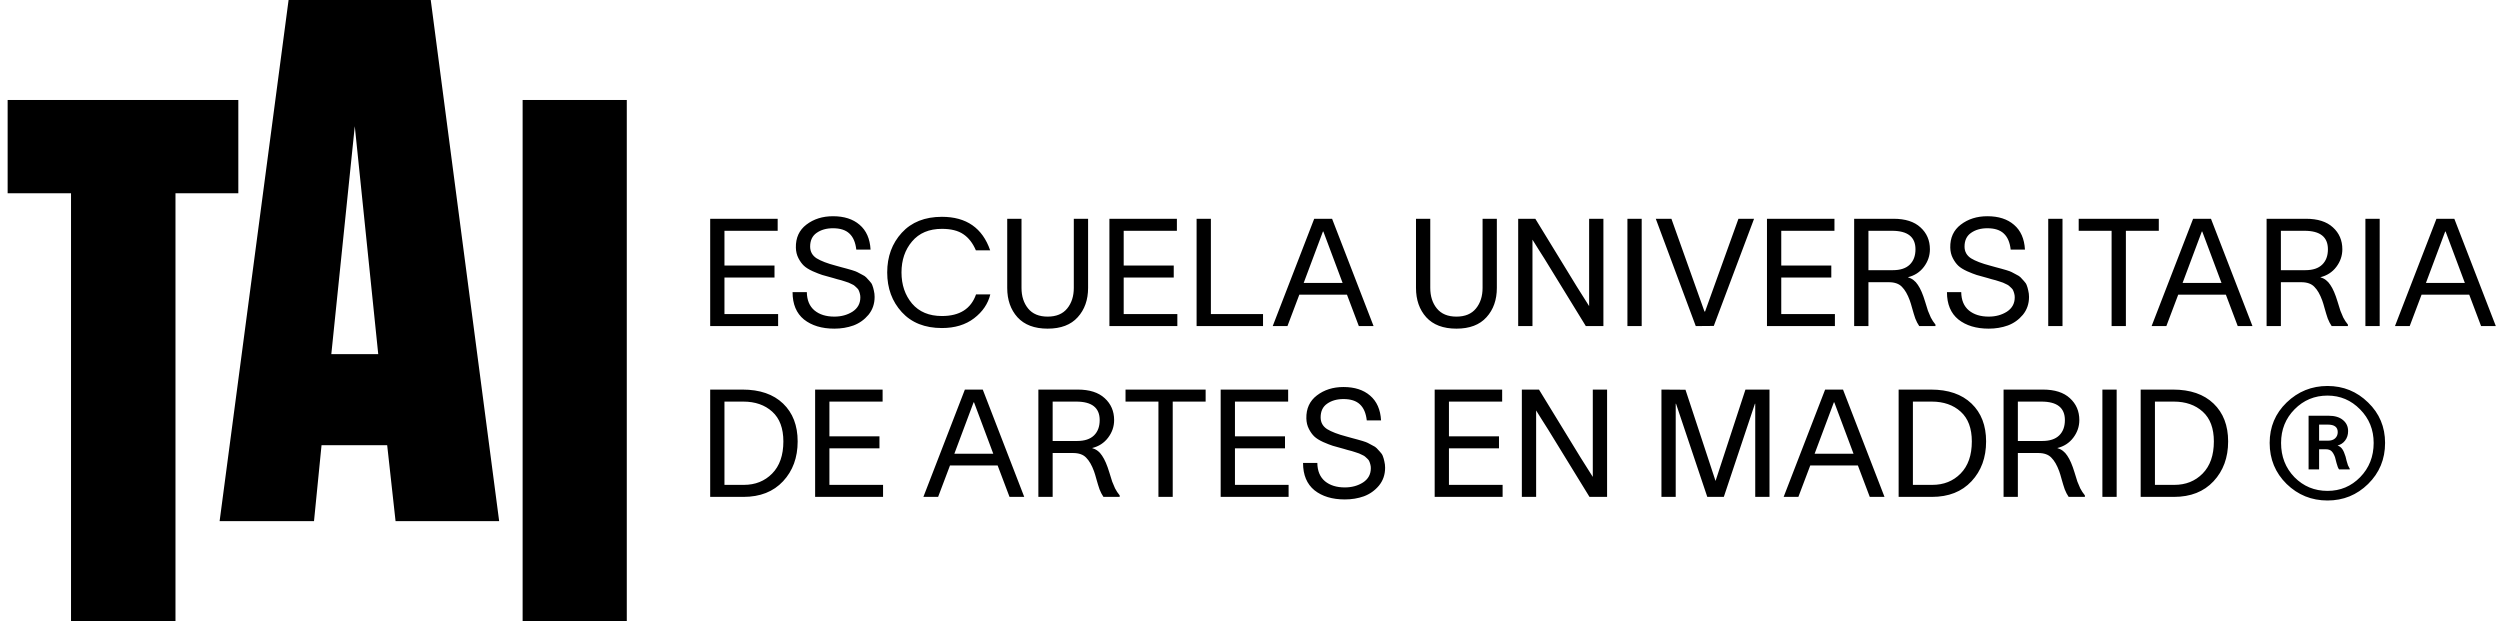
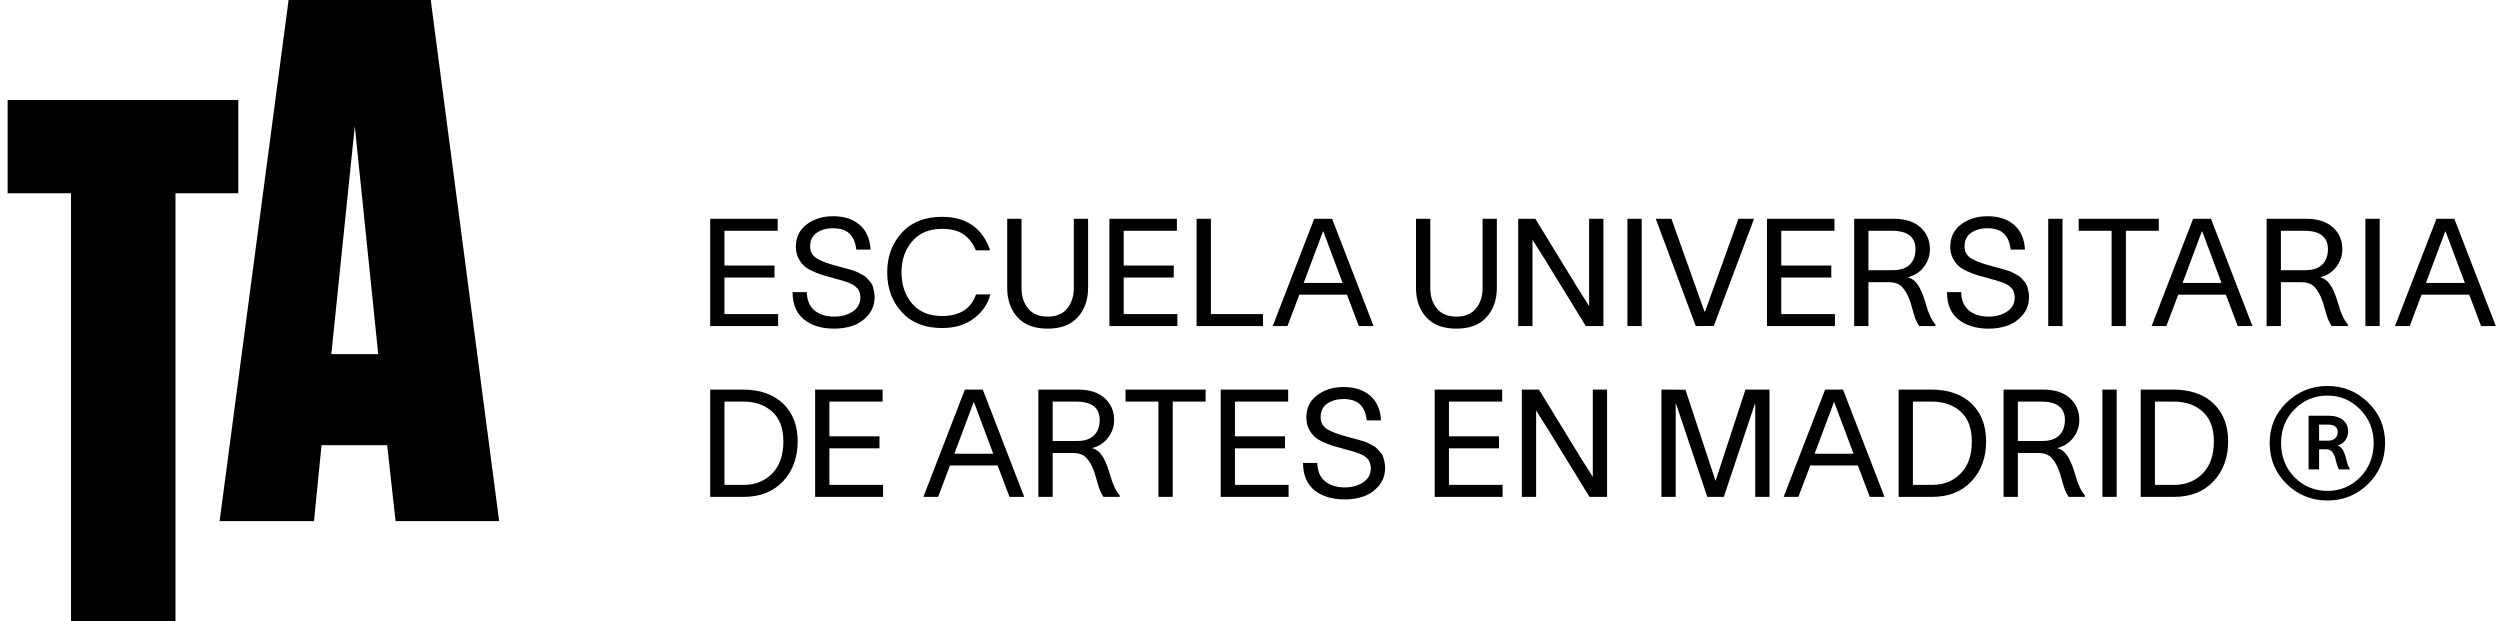
<svg xmlns="http://www.w3.org/2000/svg" width="161" height="40" viewBox="0 0 161 40" fill="none">
  <path d="M4.574 40V12.446H0.492V6.439H15.348V12.446H11.301V40H4.574Z" fill="black" />
  <path d="M32.146 33.561H25.474L24.934 28.669H20.707L20.222 33.561H14.143L18.585 -0H27.74L32.146 33.561ZM21.337 22.805H24.358L22.848 8.129L21.337 22.805Z" fill="black" />
-   <path d="M40.365 6.439H33.657V40H40.365V6.439Z" fill="black" />
  <path d="M46.655 20.226H50.111V21H45.736V14.089H50.082V14.863H46.655V17.099H49.878V17.874H46.655V20.226ZM55.145 16.073C55.093 15.609 54.945 15.263 54.699 15.038C54.461 14.812 54.109 14.699 53.644 14.699C53.225 14.699 52.873 14.799 52.589 14.999C52.312 15.192 52.173 15.486 52.173 15.88C52.173 16.202 52.312 16.454 52.589 16.635C52.873 16.809 53.286 16.967 53.828 17.109C53.873 17.122 53.99 17.154 54.177 17.206C54.364 17.251 54.483 17.283 54.535 17.302C54.593 17.315 54.706 17.348 54.874 17.399C55.041 17.451 55.154 17.493 55.212 17.525C55.277 17.557 55.374 17.609 55.503 17.68C55.638 17.744 55.732 17.806 55.783 17.864C55.842 17.922 55.913 17.999 55.996 18.096C56.087 18.187 56.148 18.28 56.18 18.377C56.219 18.474 56.251 18.587 56.277 18.716C56.309 18.845 56.325 18.98 56.325 19.122C56.325 19.567 56.193 19.951 55.929 20.274C55.664 20.59 55.341 20.819 54.961 20.961C54.58 21.097 54.17 21.165 53.731 21.165C52.925 21.165 52.273 20.968 51.776 20.574C51.286 20.174 51.041 19.587 51.041 18.812H51.96C51.967 19.329 52.131 19.722 52.454 19.993C52.776 20.258 53.202 20.39 53.731 20.39C54.177 20.39 54.567 20.284 54.903 20.071C55.238 19.851 55.406 19.545 55.406 19.151C55.406 19.067 55.396 18.99 55.377 18.919C55.358 18.841 55.335 18.774 55.309 18.716C55.29 18.658 55.251 18.603 55.193 18.551C55.135 18.493 55.087 18.448 55.048 18.416C55.009 18.377 54.945 18.338 54.854 18.299C54.77 18.254 54.703 18.222 54.651 18.203C54.606 18.183 54.528 18.157 54.419 18.125C54.309 18.087 54.228 18.061 54.177 18.048C54.132 18.035 54.044 18.012 53.915 17.98C53.786 17.941 53.699 17.916 53.654 17.903C53.351 17.819 53.118 17.754 52.957 17.709C52.796 17.657 52.589 17.577 52.338 17.467C52.086 17.351 51.896 17.232 51.767 17.109C51.638 16.986 51.521 16.825 51.418 16.625C51.315 16.425 51.26 16.199 51.254 15.947C51.241 15.315 51.467 14.821 51.931 14.466C52.402 14.105 52.973 13.925 53.644 13.925C54.361 13.925 54.932 14.108 55.358 14.476C55.79 14.844 56.025 15.376 56.064 16.073H55.145ZM63.776 18.958C63.628 19.564 63.28 20.077 62.731 20.497C62.183 20.916 61.492 21.126 60.66 21.126C59.563 21.126 58.701 20.784 58.075 20.1C57.45 19.416 57.136 18.564 57.136 17.544C57.136 16.525 57.45 15.673 58.075 14.989C58.701 14.305 59.563 13.963 60.66 13.963C62.234 13.963 63.27 14.683 63.767 16.122H62.847C62.647 15.657 62.38 15.312 62.044 15.086C61.708 14.854 61.247 14.738 60.66 14.738C59.834 14.738 59.192 15.008 58.734 15.551C58.282 16.086 58.056 16.751 58.056 17.544C58.056 18.338 58.282 19.006 58.734 19.548C59.192 20.084 59.834 20.352 60.66 20.352C61.802 20.352 62.534 19.887 62.857 18.958H63.776ZM70.073 18.541C70.073 19.309 69.85 19.939 69.405 20.429C68.966 20.919 68.32 21.165 67.469 21.165C66.617 21.165 65.969 20.919 65.523 20.429C65.084 19.939 64.865 19.309 64.865 18.541V14.089H65.785V18.541C65.785 19.077 65.927 19.519 66.21 19.867C66.494 20.216 66.914 20.39 67.469 20.39C68.024 20.39 68.443 20.216 68.727 19.867C69.011 19.519 69.153 19.077 69.153 18.541V14.089H70.073V18.541ZM72.366 20.226H75.821V21H71.446V14.089H75.792V14.863H72.366V17.099H75.589V17.874H72.366V20.226ZM77.981 20.226H81.339V21H77.061V14.089H77.981V20.226ZM87.509 21L86.745 18.977H83.676L82.912 21H81.963L84.635 14.089H85.786L88.458 21H87.509ZM85.196 14.912L83.957 18.222H86.464L85.225 14.912H85.196ZM96.397 18.541C96.397 19.309 96.175 19.939 95.73 20.429C95.291 20.919 94.645 21.165 93.794 21.165C92.942 21.165 92.293 20.919 91.848 20.429C91.409 19.939 91.19 19.309 91.19 18.541V14.089H92.109V18.541C92.109 19.077 92.251 19.519 92.535 19.867C92.819 20.216 93.239 20.39 93.794 20.39C94.349 20.39 94.768 20.216 95.052 19.867C95.336 19.519 95.478 19.077 95.478 18.541V14.089H96.397V18.541ZM97.771 14.089H98.875L101.546 18.454L102.34 19.713V18.299V14.089H103.259V21H102.127L99.465 16.664C99.375 16.528 99.246 16.325 99.078 16.054C98.91 15.776 98.781 15.57 98.691 15.434V16.896V21H97.771V14.089ZM104.806 14.089H105.725V21H104.806V14.089ZM111.956 14.089H112.962L110.368 20.99L109.207 21L106.632 14.089H107.639L109.768 20.061H109.807L111.956 14.089ZM114.713 20.226H118.168V21H113.793V14.089H118.139V14.863H114.713V17.099H117.936V17.874H114.713V20.226ZM123.976 19.422C124.06 19.687 124.122 19.884 124.16 20.013C124.205 20.135 124.267 20.28 124.344 20.448C124.428 20.61 124.528 20.761 124.644 20.903V21H123.599C123.502 20.858 123.418 20.697 123.347 20.516C123.283 20.329 123.218 20.119 123.154 19.887C123.089 19.648 123.034 19.467 122.989 19.345C122.847 18.958 122.679 18.667 122.486 18.474C122.299 18.274 122.015 18.174 121.634 18.174H120.327V21H119.408V14.089H121.944C122.699 14.089 123.276 14.273 123.676 14.641C124.083 15.008 124.286 15.48 124.286 16.054C124.286 16.467 124.157 16.844 123.899 17.186C123.641 17.528 123.296 17.751 122.863 17.854C123.134 17.932 123.35 18.096 123.512 18.348C123.68 18.593 123.834 18.951 123.976 19.422ZM120.327 17.399H121.905C122.382 17.399 122.744 17.28 122.989 17.041C123.234 16.802 123.357 16.473 123.357 16.054C123.357 15.26 122.854 14.863 121.847 14.863H120.327V17.399ZM129.488 16.073C129.436 15.609 129.288 15.263 129.043 15.038C128.804 14.812 128.452 14.699 127.988 14.699C127.568 14.699 127.216 14.799 126.933 14.999C126.655 15.192 126.516 15.486 126.516 15.88C126.516 16.202 126.655 16.454 126.933 16.635C127.216 16.809 127.629 16.967 128.171 17.109C128.217 17.122 128.333 17.154 128.52 17.206C128.707 17.251 128.826 17.283 128.878 17.302C128.936 17.315 129.049 17.348 129.217 17.399C129.385 17.451 129.498 17.493 129.556 17.525C129.62 17.557 129.717 17.609 129.846 17.68C129.982 17.744 130.075 17.806 130.127 17.864C130.185 17.922 130.256 17.999 130.34 18.096C130.43 18.187 130.491 18.28 130.524 18.377C130.562 18.474 130.595 18.587 130.62 18.716C130.653 18.845 130.669 18.98 130.669 19.122C130.669 19.567 130.536 19.951 130.272 20.274C130.007 20.59 129.685 20.819 129.304 20.961C128.923 21.097 128.513 21.165 128.075 21.165C127.268 21.165 126.616 20.968 126.119 20.574C125.629 20.174 125.384 19.587 125.384 18.812H126.303C126.31 19.329 126.474 19.722 126.797 19.993C127.12 20.258 127.546 20.39 128.075 20.39C128.52 20.39 128.91 20.284 129.246 20.071C129.581 19.851 129.749 19.545 129.749 19.151C129.749 19.067 129.74 18.99 129.72 18.919C129.701 18.841 129.678 18.774 129.652 18.716C129.633 18.658 129.594 18.603 129.536 18.551C129.478 18.493 129.43 18.448 129.391 18.416C129.352 18.377 129.288 18.338 129.197 18.299C129.114 18.254 129.046 18.222 128.994 18.203C128.949 18.183 128.872 18.157 128.762 18.125C128.652 18.087 128.572 18.061 128.52 18.048C128.475 18.035 128.388 18.012 128.259 17.98C128.13 17.941 128.042 17.916 127.997 17.903C127.694 17.819 127.462 17.754 127.3 17.709C127.139 17.657 126.933 17.577 126.681 17.467C126.429 17.351 126.239 17.232 126.11 17.109C125.981 16.986 125.865 16.825 125.761 16.625C125.658 16.425 125.603 16.199 125.597 15.947C125.584 15.315 125.81 14.821 126.274 14.466C126.745 14.105 127.316 13.925 127.988 13.925C128.704 13.925 129.275 14.108 129.701 14.476C130.133 14.844 130.369 15.376 130.407 16.073H129.488ZM131.906 14.089H132.825V21H131.906V14.089ZM139.027 14.089V14.863H136.907V21H135.987V14.863H133.868V14.089H139.027ZM144.11 21L143.346 18.977H140.277L139.513 21H138.564L141.236 14.089H142.387L145.059 21H144.11ZM141.797 14.912L140.558 18.222H143.065L141.826 14.912H141.797ZM150.538 19.422C150.622 19.687 150.683 19.884 150.722 20.013C150.767 20.135 150.828 20.28 150.905 20.448C150.989 20.61 151.089 20.761 151.205 20.903V21H150.16C150.063 20.858 149.979 20.697 149.908 20.516C149.844 20.329 149.779 20.119 149.715 19.887C149.65 19.648 149.596 19.467 149.55 19.345C149.408 18.958 149.241 18.667 149.047 18.474C148.86 18.274 148.576 18.174 148.195 18.174H146.889V21H145.969V14.089H148.505C149.26 14.089 149.837 14.273 150.238 14.641C150.644 15.008 150.847 15.48 150.847 16.054C150.847 16.467 150.718 16.844 150.46 17.186C150.202 17.528 149.857 17.751 149.425 17.854C149.696 17.932 149.912 18.096 150.073 18.348C150.241 18.593 150.396 18.951 150.538 19.422ZM146.889 17.399H148.466C148.944 17.399 149.305 17.28 149.55 17.041C149.796 16.802 149.918 16.473 149.918 16.054C149.918 15.26 149.415 14.863 148.408 14.863H146.889V17.399ZM152.332 14.089H153.252V21H152.332V14.089ZM159.782 21L159.018 18.977H155.949L155.185 21H154.236L156.908 14.089H158.059L160.731 21H159.782ZM157.469 14.912L156.23 18.222H158.737L157.498 14.912H157.469ZM47.817 25.089C48.933 25.089 49.804 25.389 50.43 25.989C51.056 26.589 51.369 27.402 51.369 28.428C51.369 29.467 51.056 30.322 50.43 30.993C49.804 31.665 48.952 32 47.875 32H45.736V25.089H47.817ZM47.904 31.226C48.639 31.226 49.246 30.984 49.724 30.5C50.207 30.009 50.449 29.319 50.449 28.428C50.449 27.583 50.211 26.944 49.733 26.512C49.256 26.079 48.633 25.863 47.865 25.863H46.655V31.226H47.904ZM53.414 31.226H56.869V32H52.494V25.089H56.84V25.863H53.414V28.099H56.637V28.874H53.414V31.226ZM65.013 32L64.248 29.977H61.179L60.415 32H59.466L62.138 25.089H63.29L65.961 32H65.013ZM62.699 25.912L61.46 29.222H63.967L62.728 25.912H62.699ZM71.44 30.422C71.524 30.687 71.585 30.884 71.624 31.013C71.669 31.135 71.73 31.28 71.808 31.448C71.891 31.61 71.992 31.761 72.108 31.903V32H71.062C70.966 31.858 70.882 31.697 70.811 31.516C70.746 31.329 70.682 31.119 70.617 30.887C70.553 30.648 70.498 30.467 70.453 30.345C70.311 29.958 70.143 29.667 69.949 29.474C69.762 29.274 69.478 29.174 69.097 29.174H67.791V32H66.871V25.089H69.407C70.162 25.089 70.74 25.273 71.14 25.641C71.546 26.009 71.75 26.48 71.75 27.054C71.75 27.467 71.621 27.844 71.362 28.186C71.104 28.528 70.759 28.751 70.327 28.854C70.598 28.932 70.814 29.096 70.975 29.348C71.143 29.593 71.298 29.951 71.44 30.422ZM67.791 28.399H69.368C69.846 28.399 70.207 28.28 70.453 28.041C70.698 27.802 70.82 27.473 70.82 27.054C70.82 26.26 70.317 25.863 69.31 25.863H67.791V28.399ZM77.643 25.089V25.863H75.523V32H74.603V25.863H72.484V25.089H77.643ZM79.531 31.226H82.986V32H78.611V25.089H82.957V25.863H79.531V28.099H82.754V28.874H79.531V31.226ZM88.02 27.073C87.969 26.609 87.82 26.263 87.575 26.038C87.336 25.812 86.984 25.699 86.52 25.699C86.1 25.699 85.749 25.799 85.465 25.999C85.187 26.192 85.049 26.486 85.049 26.88C85.049 27.202 85.187 27.454 85.465 27.635C85.749 27.809 86.162 27.967 86.704 28.109C86.749 28.122 86.865 28.154 87.052 28.206C87.239 28.251 87.359 28.283 87.41 28.302C87.468 28.315 87.581 28.348 87.749 28.399C87.917 28.451 88.03 28.493 88.088 28.525C88.152 28.557 88.249 28.609 88.378 28.68C88.514 28.744 88.607 28.806 88.659 28.864C88.717 28.922 88.788 28.999 88.872 29.096C88.962 29.187 89.023 29.28 89.056 29.377C89.094 29.474 89.127 29.587 89.153 29.716C89.185 29.845 89.201 29.98 89.201 30.122C89.201 30.567 89.069 30.951 88.804 31.274C88.54 31.59 88.217 31.819 87.836 31.961C87.456 32.097 87.046 32.164 86.607 32.164C85.8 32.164 85.149 31.968 84.652 31.574C84.161 31.174 83.916 30.587 83.916 29.812H84.836C84.842 30.329 85.007 30.722 85.329 30.993C85.652 31.258 86.078 31.39 86.607 31.39C87.052 31.39 87.443 31.284 87.778 31.071C88.114 30.851 88.281 30.545 88.281 30.151C88.281 30.067 88.272 29.99 88.252 29.919C88.233 29.841 88.21 29.774 88.185 29.716C88.165 29.658 88.127 29.603 88.069 29.551C88.01 29.493 87.962 29.448 87.923 29.416C87.885 29.377 87.82 29.338 87.73 29.299C87.646 29.254 87.578 29.222 87.526 29.203C87.481 29.183 87.404 29.157 87.294 29.125C87.184 29.087 87.104 29.061 87.052 29.048C87.007 29.035 86.92 29.012 86.791 28.98C86.662 28.941 86.575 28.916 86.529 28.903C86.226 28.819 85.994 28.754 85.833 28.709C85.671 28.657 85.465 28.577 85.213 28.467C84.962 28.351 84.771 28.232 84.642 28.109C84.513 27.986 84.397 27.825 84.294 27.625C84.19 27.425 84.135 27.199 84.129 26.947C84.116 26.315 84.342 25.821 84.807 25.466C85.278 25.105 85.849 24.924 86.52 24.924C87.236 24.924 87.807 25.108 88.233 25.476C88.665 25.844 88.901 26.376 88.94 27.073H88.02ZM93.312 31.226H96.768V32H92.393V25.089H96.739V25.863H93.312V28.099H96.535V28.874H93.312V31.226ZM98.007 25.089H99.111L101.782 29.454L102.576 30.713V29.299V25.089H103.496V32H102.363L99.701 27.664C99.611 27.528 99.482 27.325 99.314 27.054C99.146 26.776 99.017 26.57 98.927 26.434V27.896V32H98.007V25.089ZM112.407 25.089H113.956V32H113.037V25.999H113.017L111.014 32H109.949L107.936 25.999H107.916V32H106.997V25.089L108.545 25.099L110.481 30.974L112.407 25.089ZM120.413 32L119.648 29.977H116.58L115.815 32H114.867L117.538 25.089H118.69L121.362 32H120.413ZM118.1 25.912L116.861 29.222H119.368L118.129 25.912H118.1ZM124.353 25.089C125.469 25.089 126.34 25.389 126.966 25.989C127.592 26.589 127.905 27.402 127.905 28.428C127.905 29.467 127.592 30.322 126.966 30.993C126.34 31.665 125.489 32 124.411 32H122.272V25.089H124.353ZM124.44 31.226C125.176 31.226 125.782 30.984 126.26 30.5C126.744 30.009 126.986 29.319 126.986 28.428C126.986 27.583 126.747 26.944 126.269 26.512C125.792 26.079 125.169 25.863 124.401 25.863H123.191V31.226H124.44ZM133.599 30.422C133.683 30.687 133.744 30.884 133.783 31.013C133.828 31.135 133.889 31.28 133.967 31.448C134.051 31.61 134.151 31.761 134.267 31.903V32H133.221C133.125 31.858 133.041 31.697 132.97 31.516C132.905 31.329 132.841 31.119 132.776 30.887C132.712 30.648 132.657 30.467 132.612 30.345C132.47 29.958 132.302 29.667 132.108 29.474C131.921 29.274 131.637 29.174 131.257 29.174H129.95V32H129.03V25.089H131.566C132.321 25.089 132.899 25.273 133.299 25.641C133.705 26.009 133.909 26.48 133.909 27.054C133.909 27.467 133.78 27.844 133.521 28.186C133.263 28.528 132.918 28.751 132.486 28.854C132.757 28.932 132.973 29.096 133.134 29.348C133.302 29.593 133.457 29.951 133.599 30.422ZM129.95 28.399H131.528C132.005 28.399 132.366 28.28 132.612 28.041C132.857 27.802 132.979 27.473 132.979 27.054C132.979 26.26 132.476 25.863 131.469 25.863H129.95V28.399ZM135.394 25.089H136.313V32H135.394V25.089ZM139.94 25.089C141.056 25.089 141.927 25.389 142.553 25.989C143.179 26.589 143.492 27.402 143.492 28.428C143.492 29.467 143.179 30.322 142.553 30.993C141.927 31.665 141.076 32 139.998 32H137.859V25.089H139.94ZM140.027 31.226C140.763 31.226 141.369 30.984 141.847 30.5C142.331 30.009 142.573 29.319 142.573 28.428C142.573 27.583 142.334 26.944 141.856 26.512C141.379 26.079 140.756 25.863 139.988 25.863H138.778V31.226H140.027ZM149.892 32.232C148.866 32.232 147.989 31.877 147.259 31.168C146.53 30.451 146.166 29.57 146.166 28.525C146.166 27.493 146.53 26.625 147.259 25.921C147.995 25.212 148.873 24.857 149.892 24.857C150.912 24.857 151.783 25.212 152.506 25.921C153.235 26.625 153.599 27.493 153.599 28.525C153.599 29.57 153.235 30.451 152.506 31.168C151.783 31.877 150.912 32.232 149.892 32.232ZM149.892 31.613C150.718 31.613 151.418 31.319 151.993 30.732C152.573 30.138 152.864 29.403 152.864 28.525C152.864 27.673 152.573 26.954 151.993 26.367C151.412 25.773 150.712 25.476 149.892 25.476C149.06 25.476 148.353 25.77 147.772 26.357C147.192 26.944 146.901 27.667 146.901 28.525C146.901 29.403 147.188 30.138 147.763 30.732C148.343 31.319 149.053 31.613 149.892 31.613ZM151.054 29.406C151.073 29.464 151.096 29.554 151.121 29.677C151.154 29.793 151.183 29.89 151.209 29.967C151.241 30.038 151.279 30.113 151.325 30.19V30.229H150.637C150.579 30.158 150.525 30.022 150.473 29.822C150.428 29.622 150.395 29.496 150.376 29.445C150.312 29.27 150.237 29.141 150.153 29.058C150.07 28.974 149.941 28.932 149.766 28.932H149.35V30.229H148.673V26.773H149.96C150.354 26.773 150.66 26.863 150.879 27.044C151.105 27.225 151.218 27.464 151.218 27.761C151.218 27.999 151.154 28.203 151.025 28.37C150.902 28.532 150.741 28.638 150.541 28.69C150.676 28.741 150.779 28.822 150.85 28.932C150.921 29.035 150.989 29.193 151.054 29.406ZM149.921 28.38C150.115 28.38 150.266 28.332 150.376 28.235C150.492 28.131 150.55 27.996 150.55 27.828C150.55 27.506 150.337 27.344 149.911 27.344H149.35V28.38H149.921Z" fill="black" />
</svg>